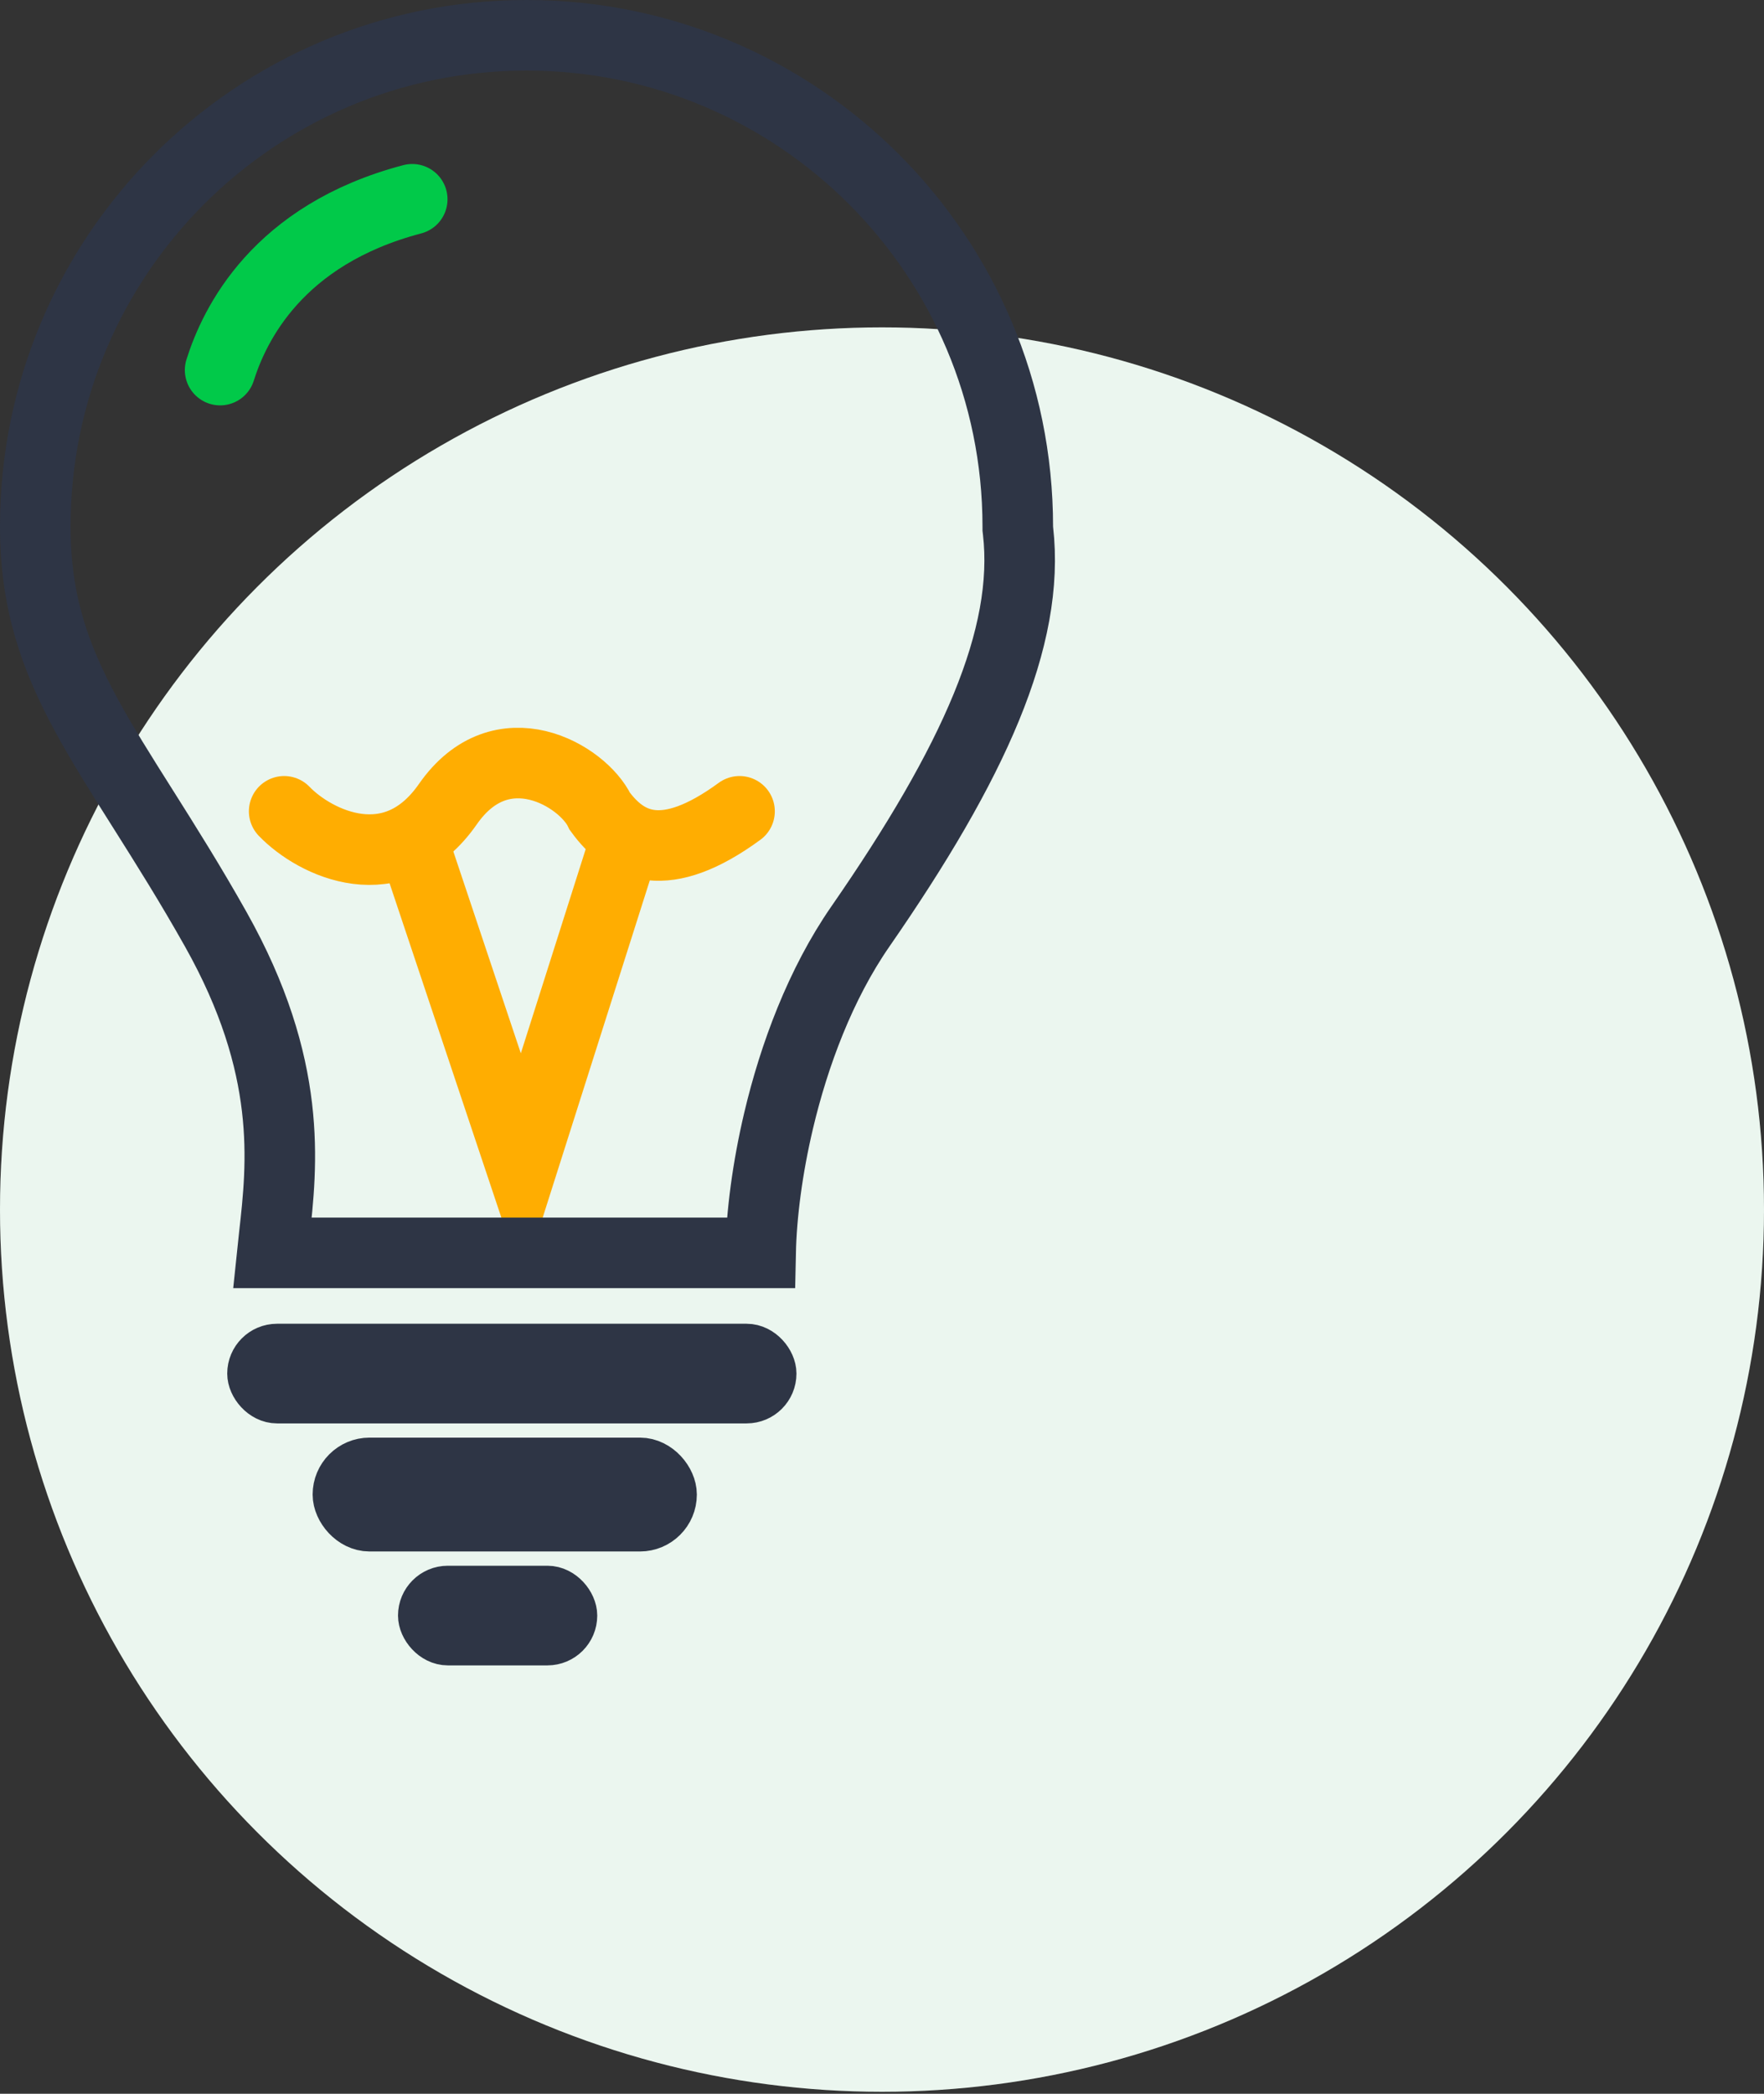
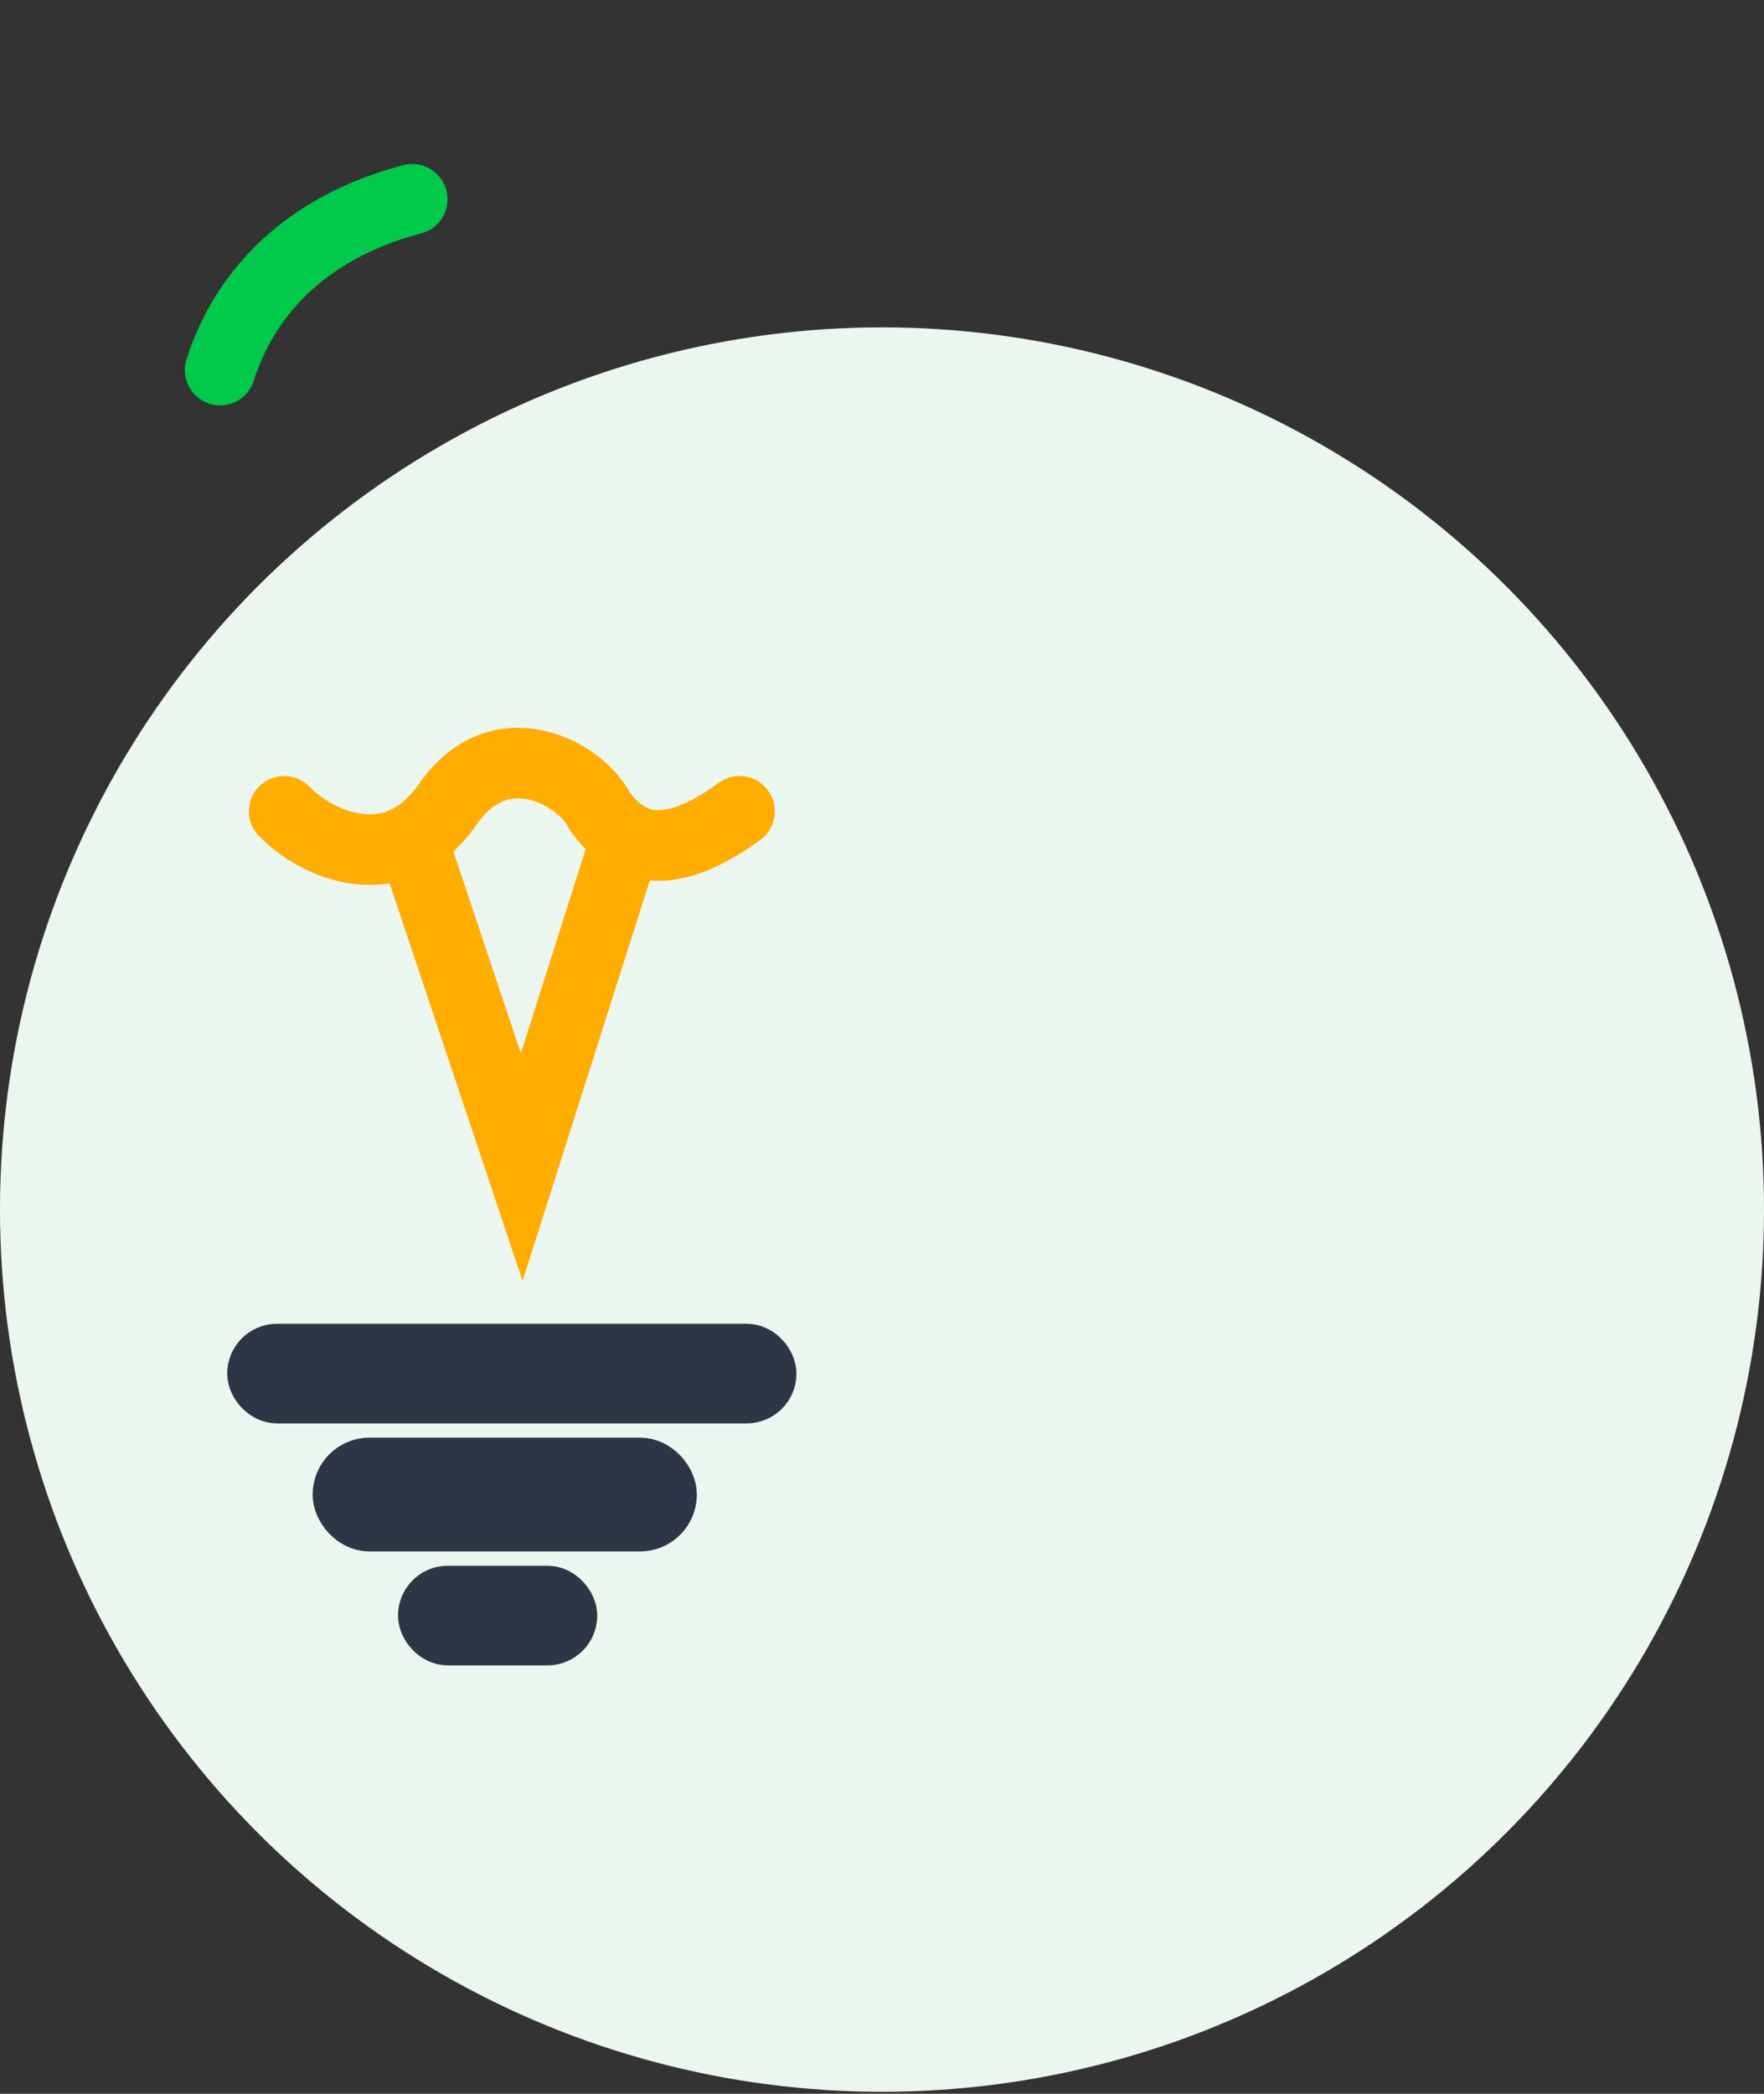
<svg xmlns="http://www.w3.org/2000/svg" width="75" height="89" viewBox="0 0 75 89" fill="none">
  <rect x="0" y="0" width="75" height="89" fill="#333333" stroke="none" />
  <circle cx="37.5" cy="51.416" r="37.5" fill="white" />
  <circle cx="37.5" cy="51.416" r="37.5" fill="#009436" fill-opacity="0.08" />
  <path d="M17.527 35.697L22.181 49.613L26.602 35.697" stroke="#FFAD01" stroke-width="3" stroke-linecap="round" />
  <path d="M12.082 34.487C13.402 35.857 16.751 37.472 19.04 34.185C21.328 30.897 24.787 32.975 25.503 34.487C26.603 36 28.275 36.808 31.443 34.487" stroke="#FFAD01" stroke-width="3" stroke-linecap="round" />
  <path d="M9.359 15.731C9.964 13.815 11.779 9.983 17.527 8.471" stroke="#01C949" stroke-width="3" stroke-linecap="round" />
-   <path d="M43.273 22.387V22.473L43.283 22.558C43.806 27.093 41.404 32.422 36.582 39.381C34.882 41.834 33.764 44.85 33.106 47.628C32.627 49.653 32.373 51.628 32.339 53.256H11.579C11.603 53.024 11.629 52.785 11.657 52.539C11.999 49.492 12.464 45.351 9.173 39.5C8.096 37.585 7.058 35.937 6.123 34.455L6.076 34.381C5.153 32.919 4.346 31.642 3.667 30.389C2.314 27.892 1.5 25.553 1.5 22.387C1.5 10.851 10.851 1.5 22.387 1.5C33.922 1.5 43.273 10.851 43.273 22.387Z" stroke="#2E3545" stroke-width="3" />
  <rect x="10.72" y="57.328" width="22.084" height="2.118" rx="1.059" stroke="#2E3545" stroke-width="2.118" />
  <rect x="14.502" y="62.319" width="13.916" height="2.42" rx="1.21" stroke="#2E3545" stroke-width="2.42" />
  <rect x="17.981" y="67.614" width="6.353" height="2.118" rx="1.059" stroke="#2E3545" stroke-width="2.118" />
</svg>